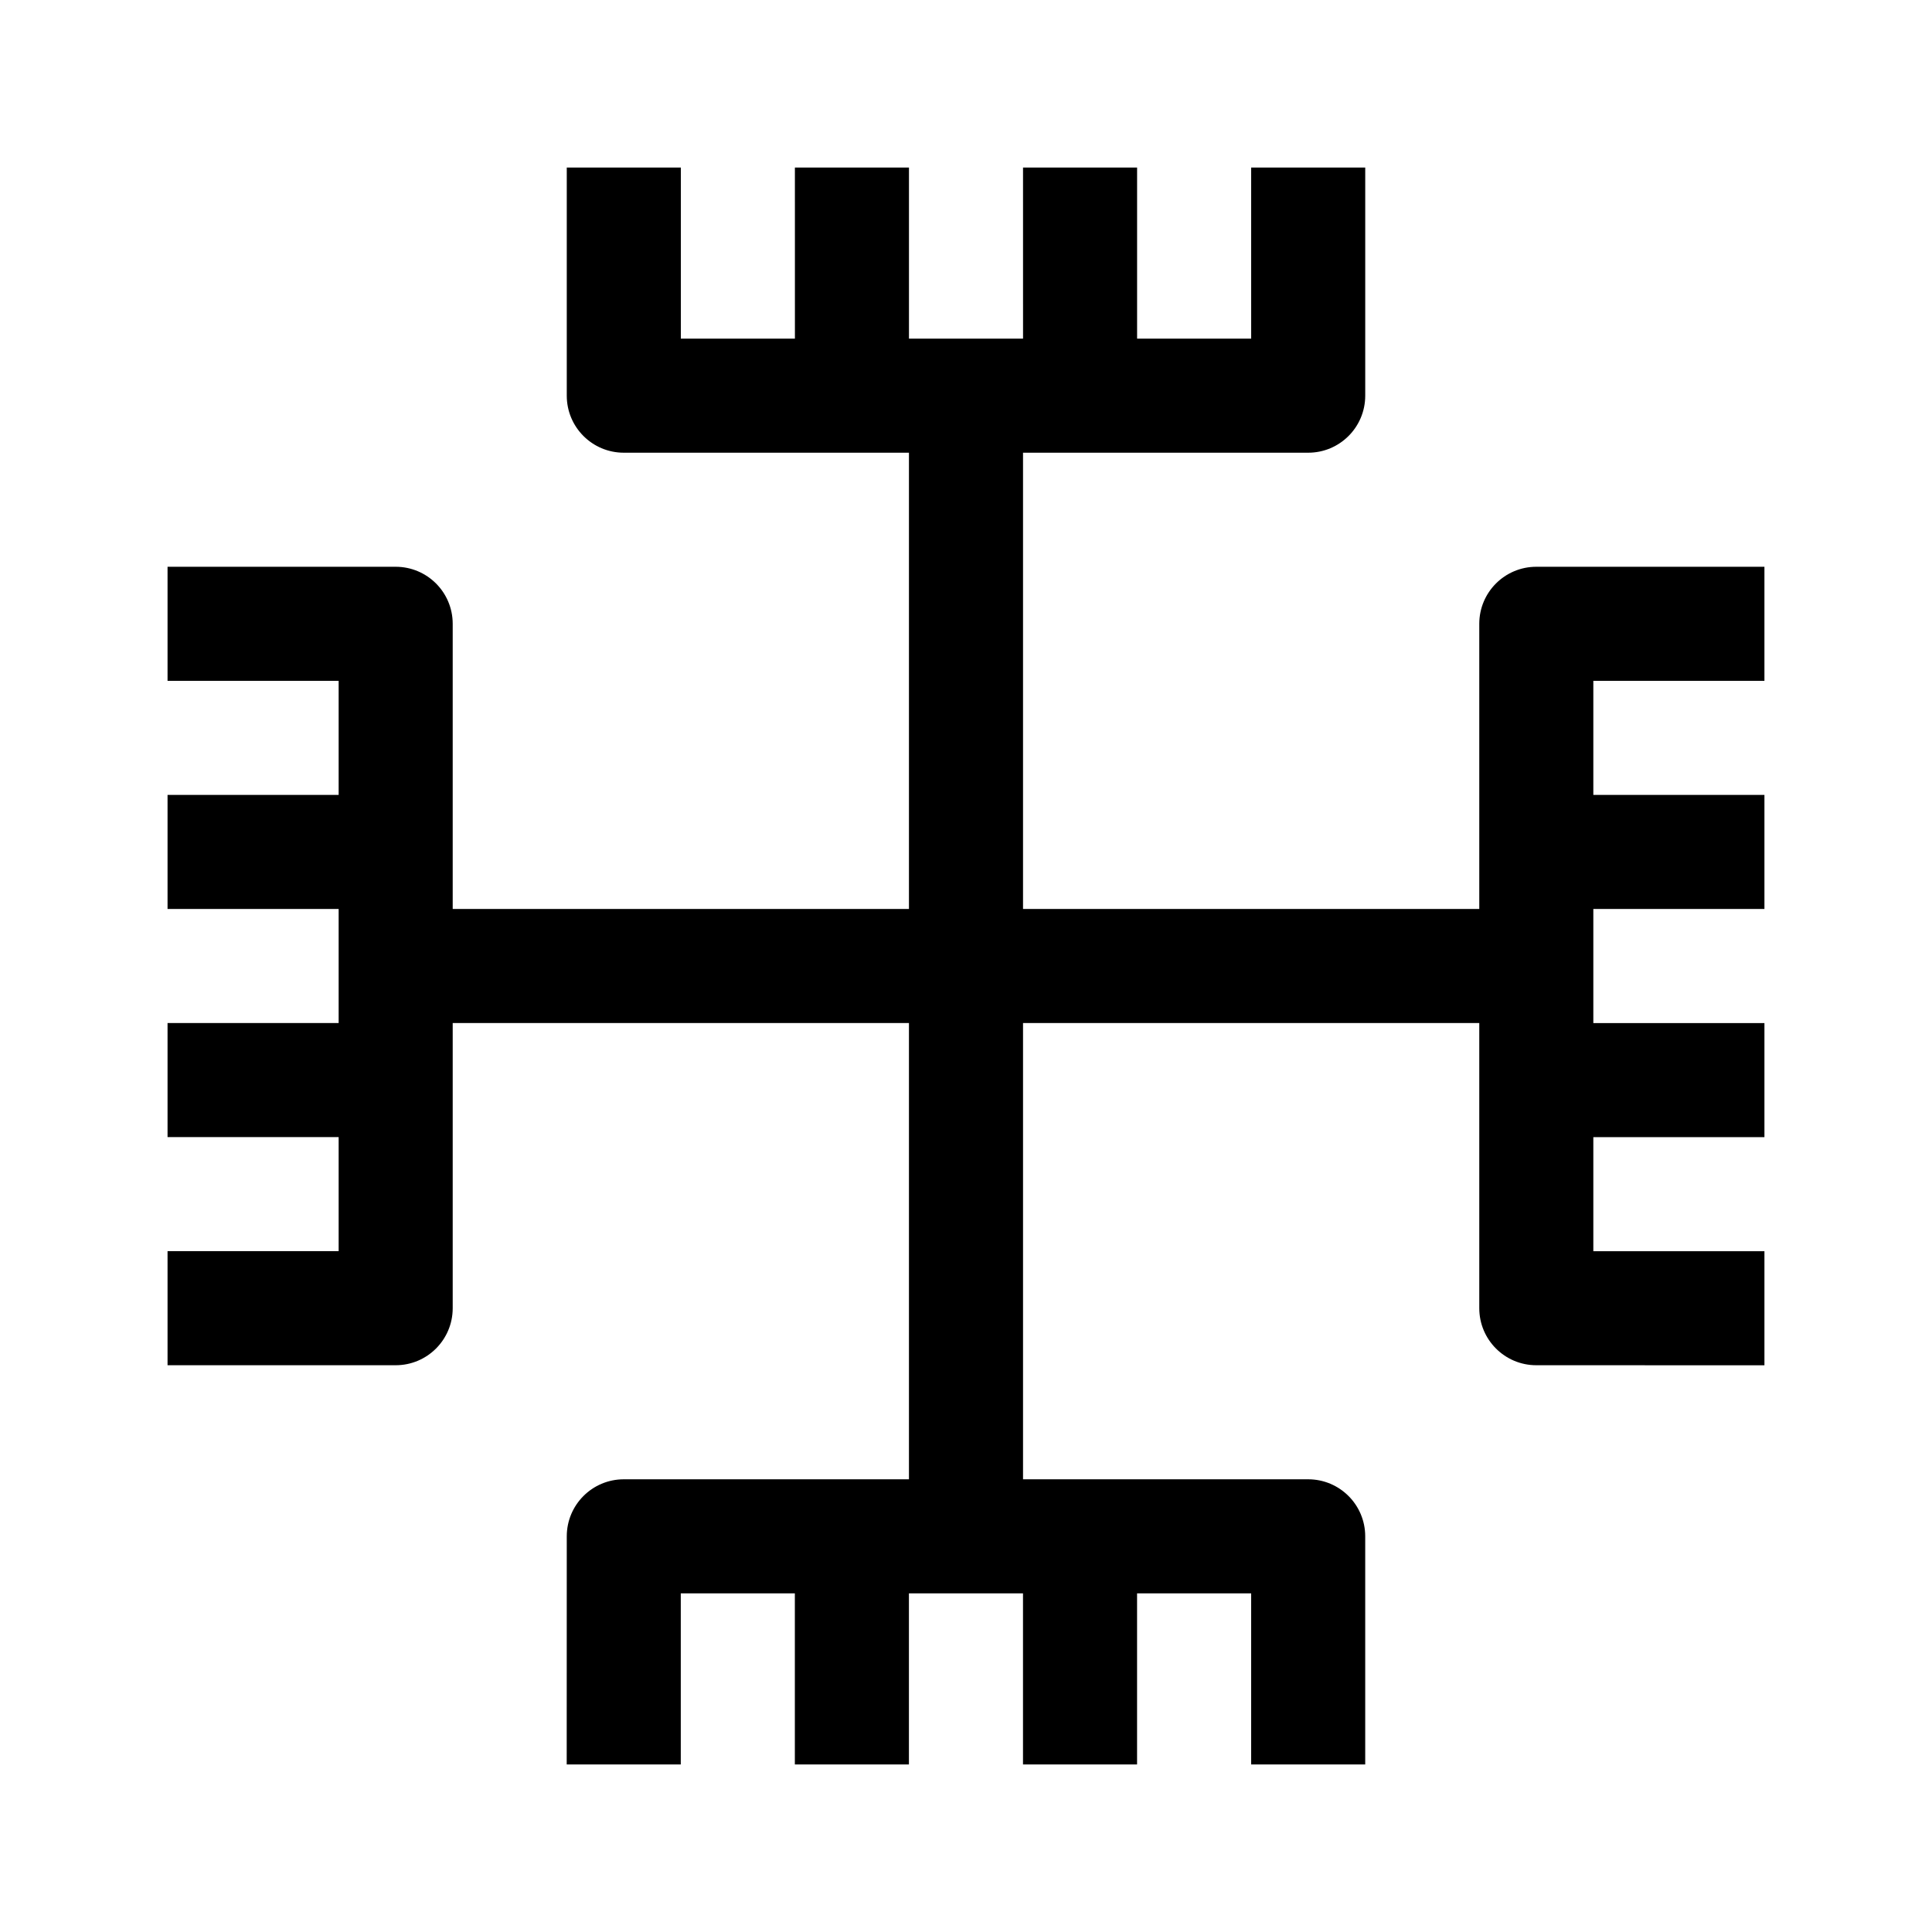
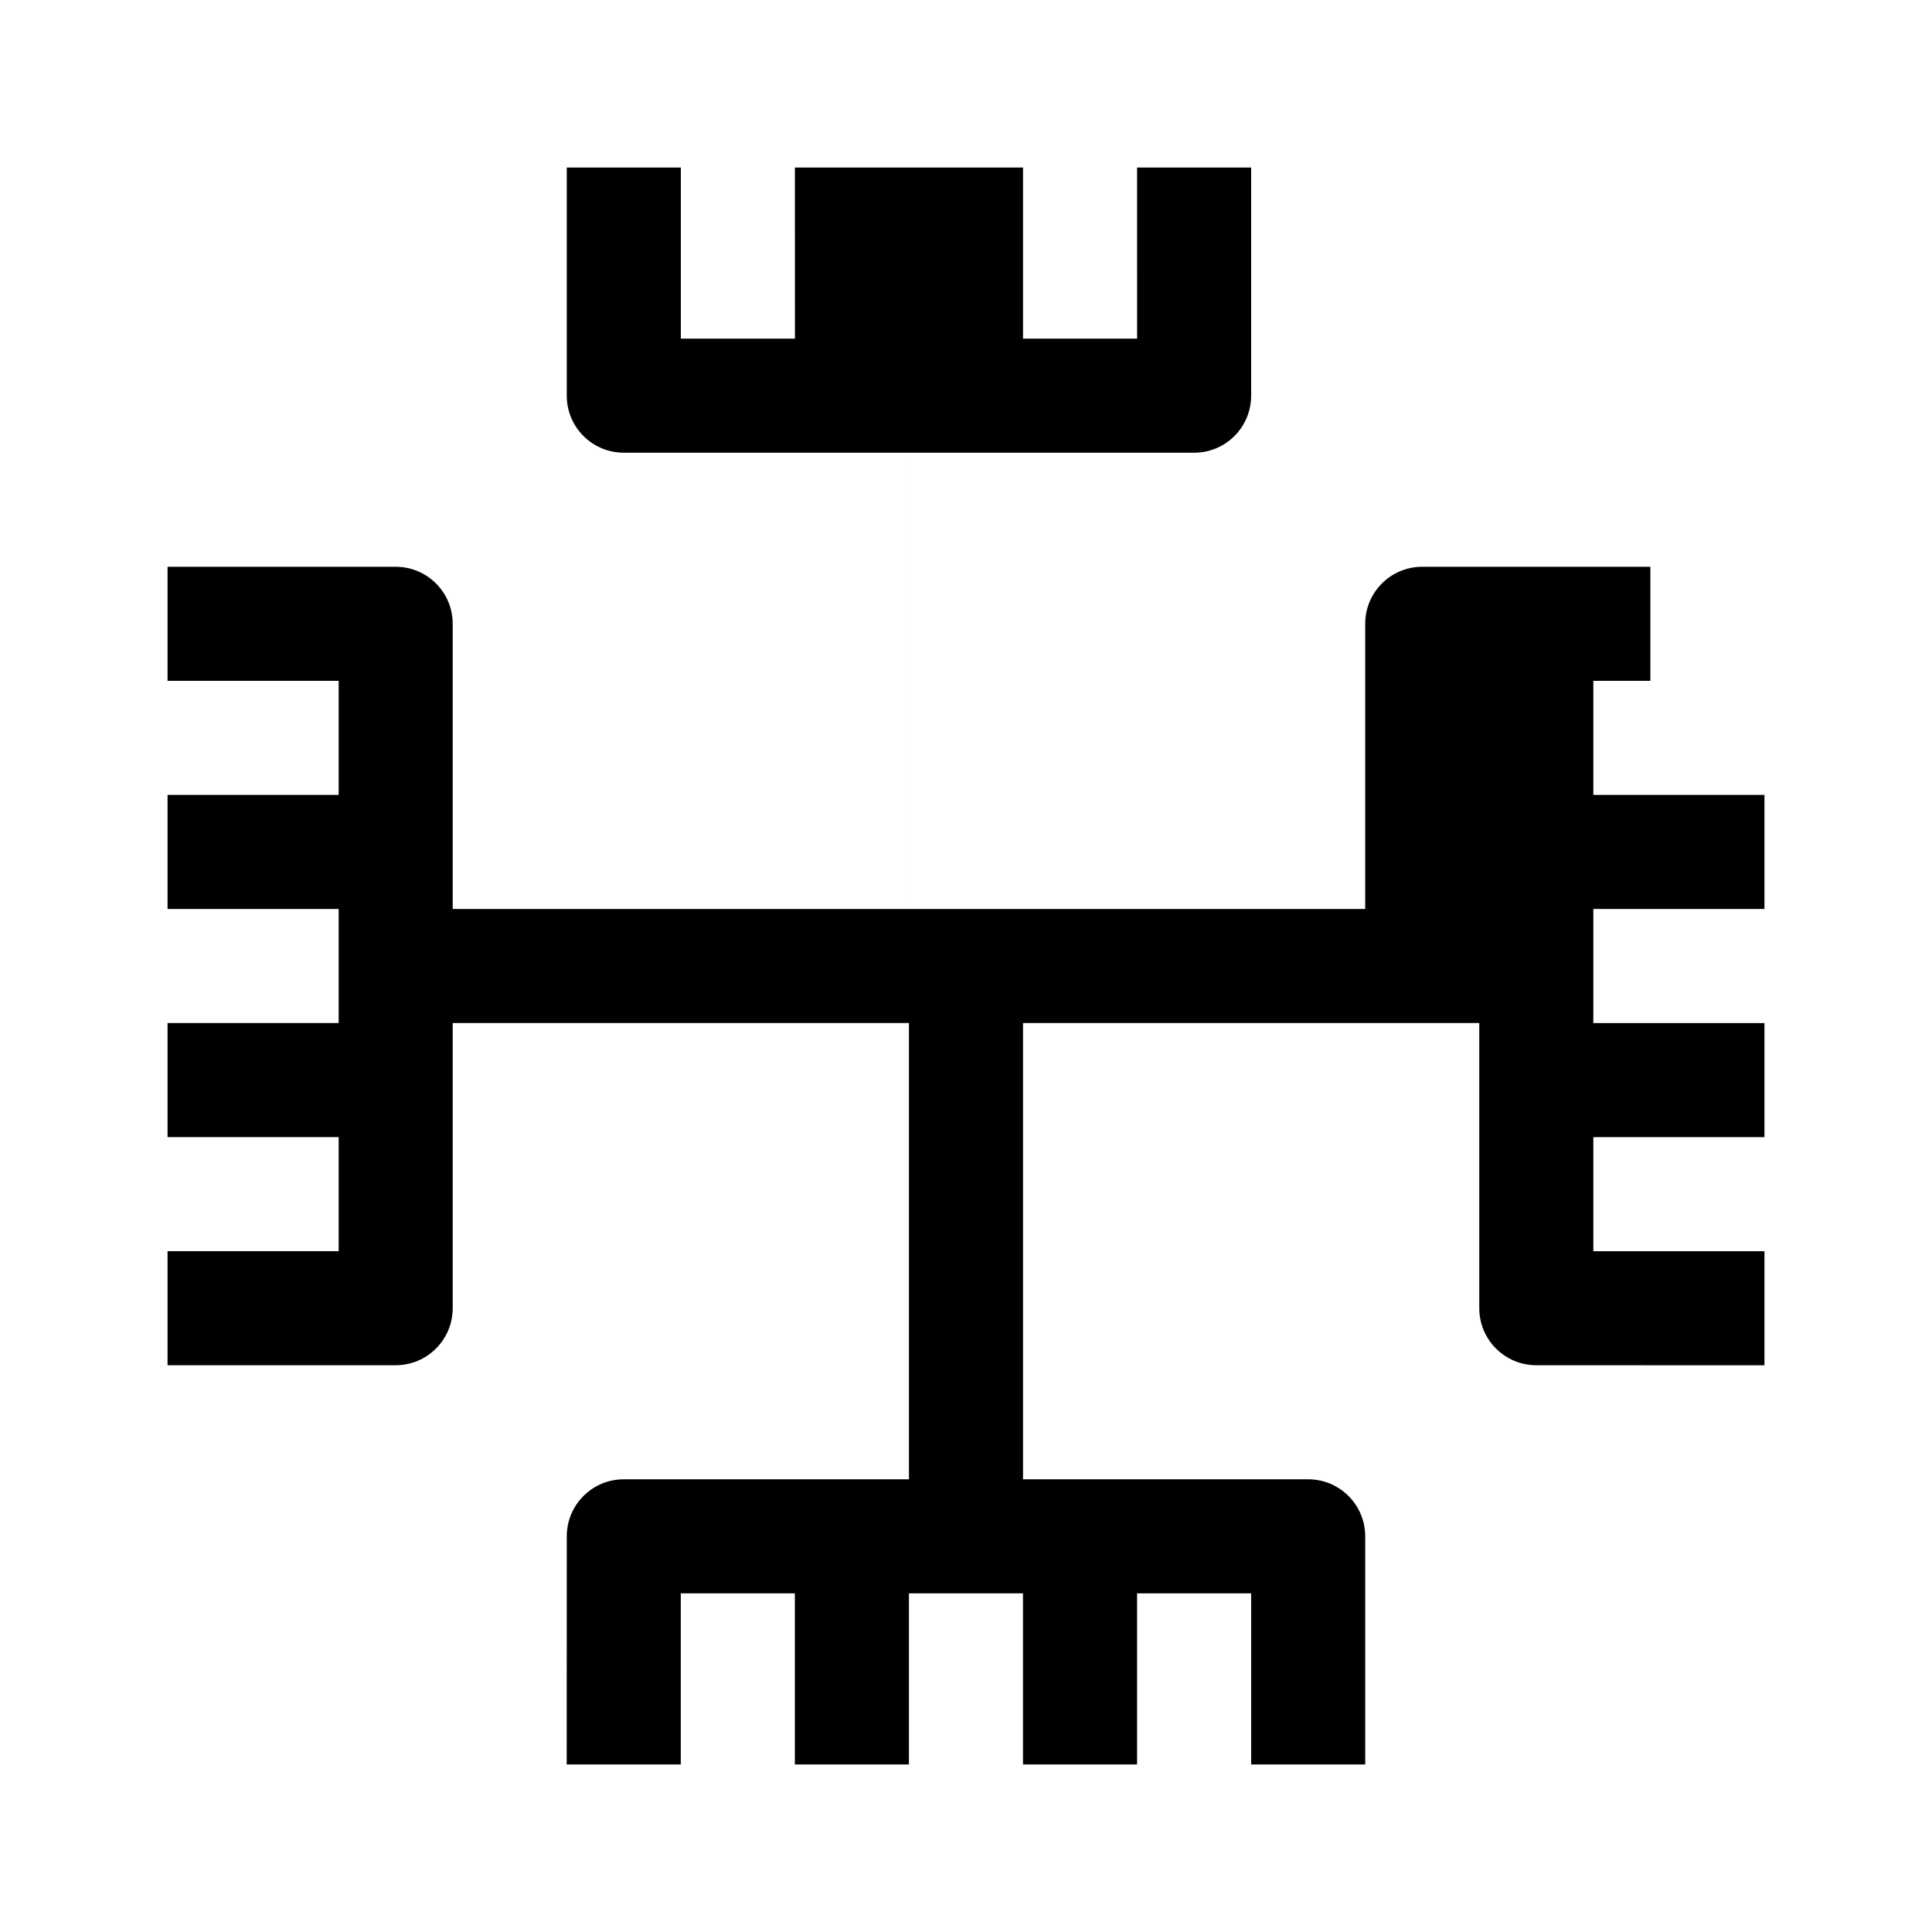
<svg xmlns="http://www.w3.org/2000/svg" fill="#000000" width="800px" height="800px" version="1.1" viewBox="144 144 512 512">
-   <path d="m566.25 324.43v30.23h45.344v30.23h-45.344v30.23h45.344v30.23h-45.344v30.23h45.344v30.23l-60.457-0.012c-8.352 0-15.113-6.766-15.113-15.113v-75.57h-120.91v120.91h75.57c8.352 0 15.113 6.766 15.113 15.113v60.457h-30.23v-45.344h-30.23v45.344h-30.23v-45.344h-30.23v45.344h-30.23v-45.344h-30.23v45.344h-30.23l0.016-60.457c0-8.348 6.762-15.113 15.113-15.113h75.57v-120.91h-120.91v75.57c0 8.348-6.762 15.113-15.113 15.113h-60.457v-30.23h45.344v-30.23l-45.344 0.004v-30.23h45.344v-30.23l-45.344 0.004v-30.23h45.344v-30.23l-45.344 0.004v-30.23h60.457c8.352 0 15.113 6.766 15.113 15.113v75.57h120.91v-120.91h-75.57c-8.352 0-15.113-6.766-15.113-15.113v-60.457h30.23v45.344h30.23l-0.004-45.344h30.23v45.344h30.23l-0.004-45.344h30.23v45.344h30.23l-0.004-45.344h30.23v60.457c0 8.348-6.762 15.113-15.113 15.113h-75.574v120.91h120.91v-75.57c0-8.348 6.762-15.113 15.113-15.113h60.457v30.23z" />
+   <path d="m566.25 324.43v30.23h45.344v30.23h-45.344v30.23h45.344v30.23h-45.344v30.23h45.344v30.23l-60.457-0.012c-8.352 0-15.113-6.766-15.113-15.113v-75.57h-120.91v120.91h75.57c8.352 0 15.113 6.766 15.113 15.113v60.457h-30.23v-45.344h-30.23v45.344h-30.23v-45.344h-30.23v45.344h-30.23v-45.344h-30.23v45.344h-30.23l0.016-60.457c0-8.348 6.762-15.113 15.113-15.113h75.57v-120.91h-120.91v75.57c0 8.348-6.762 15.113-15.113 15.113h-60.457v-30.23h45.344v-30.23l-45.344 0.004v-30.23h45.344v-30.23l-45.344 0.004v-30.23h45.344v-30.23l-45.344 0.004v-30.23h60.457c8.352 0 15.113 6.766 15.113 15.113v75.57h120.91v-120.91h-75.57c-8.352 0-15.113-6.766-15.113-15.113v-60.457h30.23v45.344h30.23l-0.004-45.344h30.23v45.344l-0.004-45.344h30.23v45.344h30.23l-0.004-45.344h30.23v60.457c0 8.348-6.762 15.113-15.113 15.113h-75.574v120.91h120.91v-75.57c0-8.348 6.762-15.113 15.113-15.113h60.457v30.23z" />
</svg>